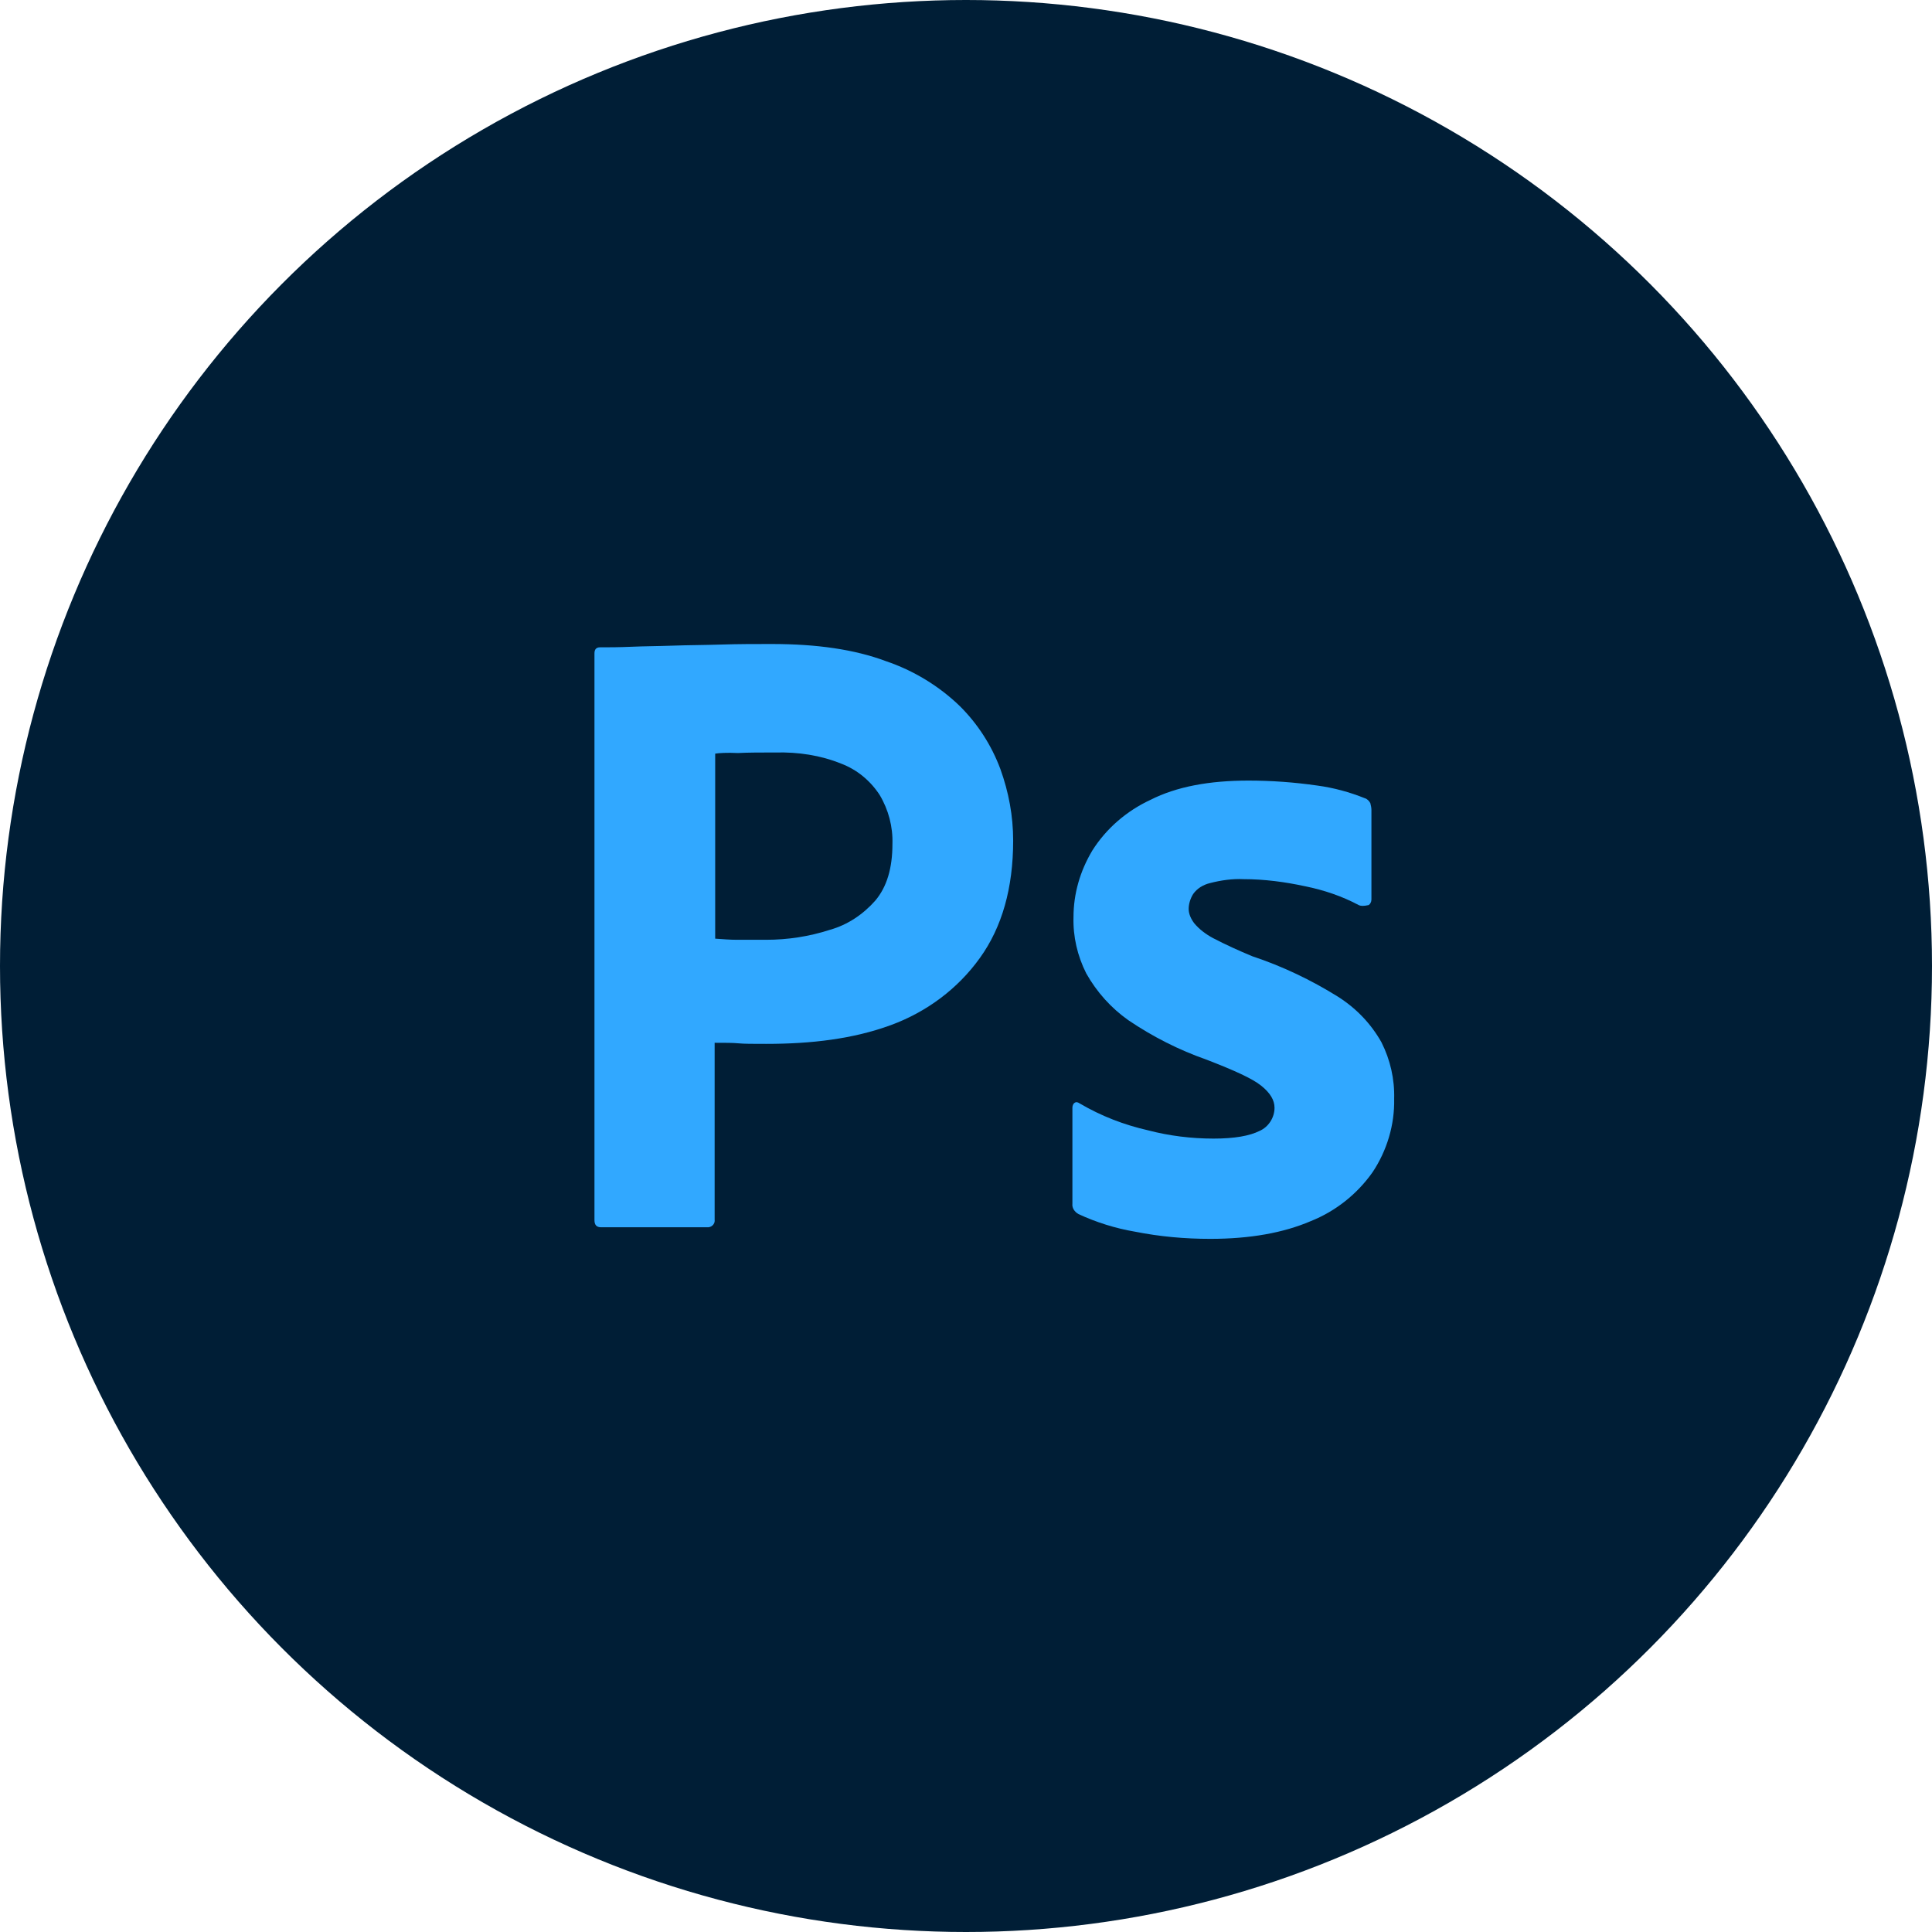
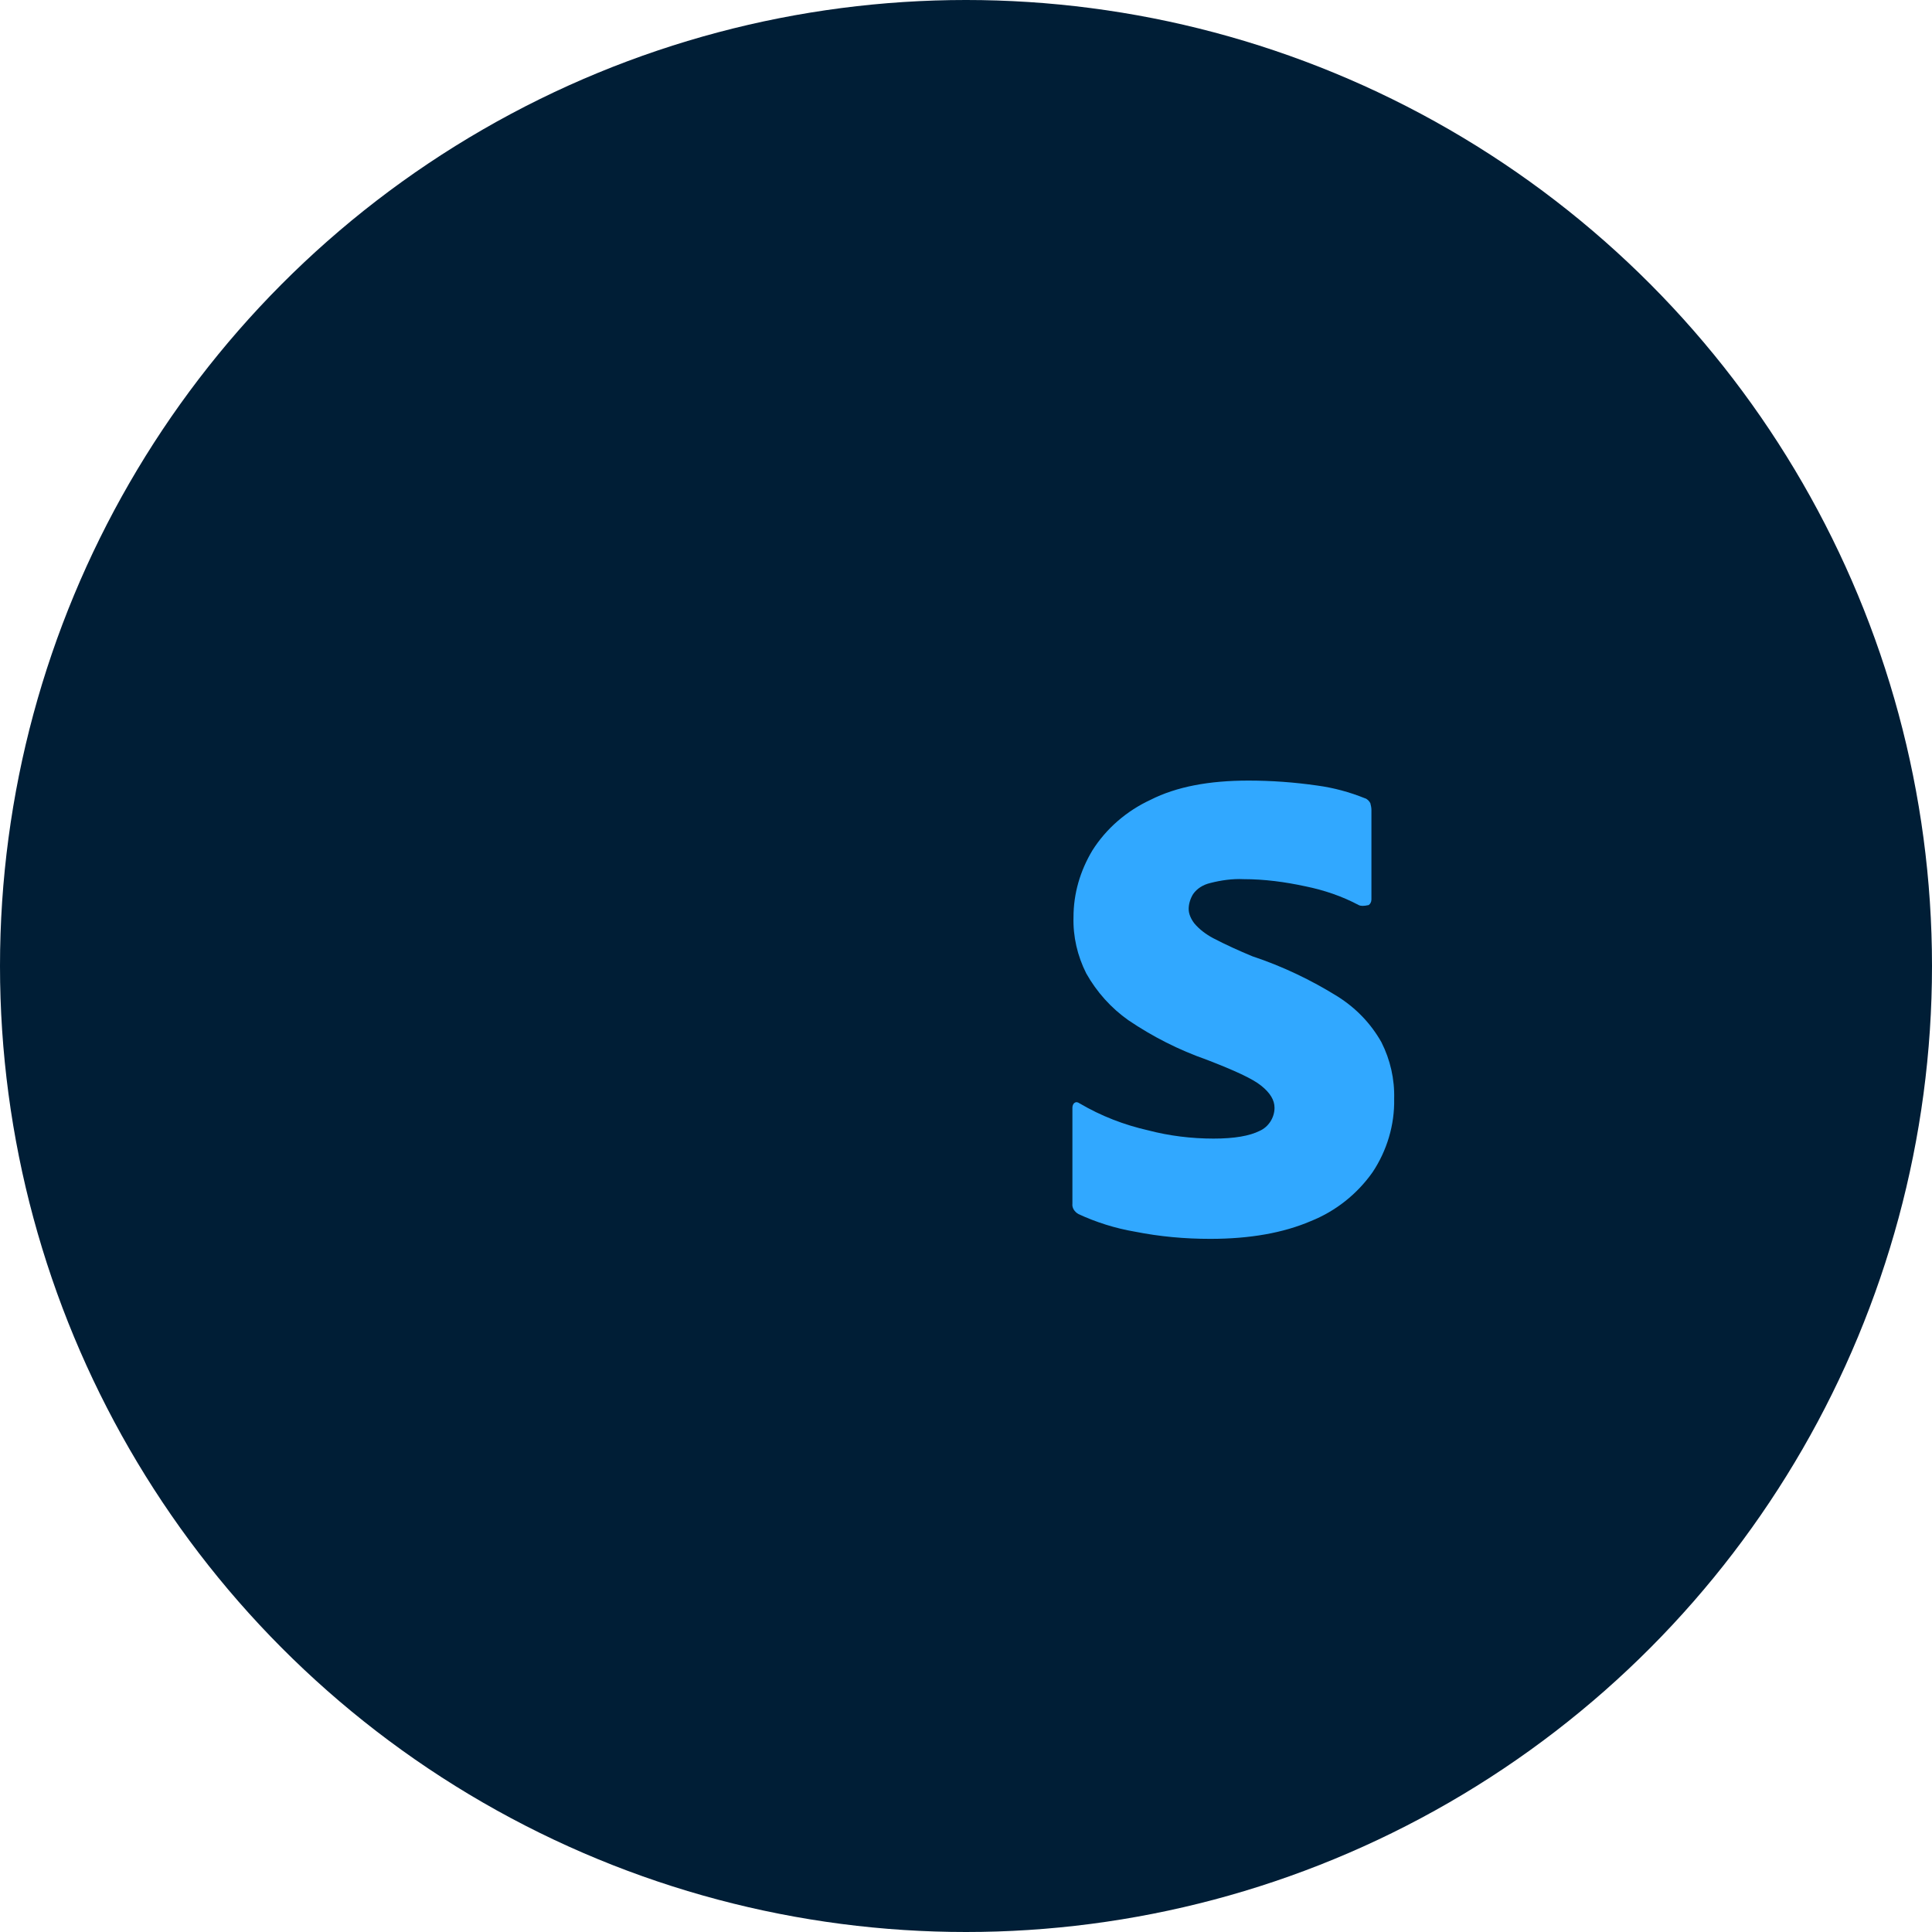
<svg xmlns="http://www.w3.org/2000/svg" width="39" height="39" viewBox="0 0 39 39" fill="none">
  <circle cx="19.5" cy="19.5" r="19.5" fill="#001E36" />
-   <path d="M12 24.63V13.189C12 13.111 12.034 13.067 12.112 13.067C12.302 13.067 12.481 13.067 12.738 13.056C13.006 13.044 13.286 13.044 13.588 13.033C13.889 13.022 14.213 13.022 14.56 13.011C14.907 13 15.242 13 15.577 13C16.494 13 17.254 13.111 17.88 13.345C18.439 13.534 18.953 13.845 19.378 14.256C19.736 14.612 20.016 15.046 20.194 15.524C20.362 15.991 20.452 16.469 20.452 16.969C20.452 17.925 20.228 18.715 19.781 19.337C19.334 19.96 18.708 20.427 17.981 20.694C17.221 20.972 16.382 21.072 15.466 21.072C15.197 21.072 15.018 21.072 14.907 21.061C14.795 21.05 14.638 21.05 14.426 21.05V24.619C14.437 24.697 14.381 24.763 14.303 24.774C14.292 24.774 14.281 24.774 14.258 24.774H12.134C12.045 24.774 12 24.73 12 24.63ZM14.437 15.213V18.948C14.594 18.959 14.739 18.971 14.873 18.971H15.466C15.902 18.971 16.338 18.904 16.751 18.77C17.109 18.67 17.422 18.459 17.668 18.181C17.903 17.903 18.015 17.525 18.015 17.036C18.026 16.691 17.936 16.347 17.757 16.047C17.567 15.757 17.299 15.535 16.975 15.413C16.561 15.246 16.114 15.179 15.656 15.19C15.365 15.19 15.108 15.19 14.895 15.201C14.672 15.19 14.515 15.201 14.437 15.213Z" fill="#31A8FF" />
  <path d="M27.427 18.27C27.092 18.092 26.734 17.97 26.354 17.892C25.941 17.803 25.527 17.747 25.102 17.747C24.878 17.736 24.644 17.77 24.431 17.825C24.286 17.859 24.163 17.936 24.085 18.048C24.029 18.137 23.995 18.248 23.995 18.348C23.995 18.448 24.04 18.548 24.107 18.637C24.208 18.759 24.342 18.859 24.487 18.937C24.744 19.071 25.013 19.193 25.281 19.304C25.885 19.504 26.466 19.782 27.003 20.116C27.372 20.349 27.673 20.661 27.886 21.039C28.065 21.394 28.154 21.784 28.143 22.184C28.154 22.706 27.997 23.229 27.707 23.663C27.394 24.107 26.958 24.452 26.455 24.652C25.907 24.886 25.236 25.008 24.431 25.008C23.917 25.008 23.414 24.963 22.911 24.863C22.52 24.797 22.128 24.674 21.771 24.508C21.692 24.463 21.637 24.385 21.648 24.296V22.362C21.648 22.328 21.659 22.284 21.692 22.262C21.726 22.239 21.759 22.25 21.793 22.273C22.229 22.529 22.687 22.706 23.179 22.818C23.604 22.929 24.051 22.984 24.498 22.984C24.923 22.984 25.225 22.929 25.426 22.829C25.605 22.751 25.728 22.562 25.728 22.362C25.728 22.206 25.639 22.061 25.46 21.917C25.281 21.772 24.912 21.606 24.364 21.394C23.794 21.194 23.269 20.927 22.777 20.594C22.43 20.349 22.14 20.027 21.927 19.649C21.748 19.293 21.659 18.904 21.67 18.515C21.67 18.037 21.804 17.581 22.05 17.169C22.33 16.725 22.743 16.369 23.224 16.146C23.749 15.88 24.409 15.757 25.203 15.757C25.661 15.757 26.131 15.791 26.589 15.857C26.924 15.902 27.248 15.991 27.55 16.113C27.595 16.124 27.64 16.169 27.662 16.213C27.673 16.258 27.684 16.302 27.684 16.347V18.159C27.684 18.203 27.662 18.248 27.629 18.27C27.528 18.292 27.472 18.292 27.427 18.27Z" fill="#31A8FF" />
</svg>